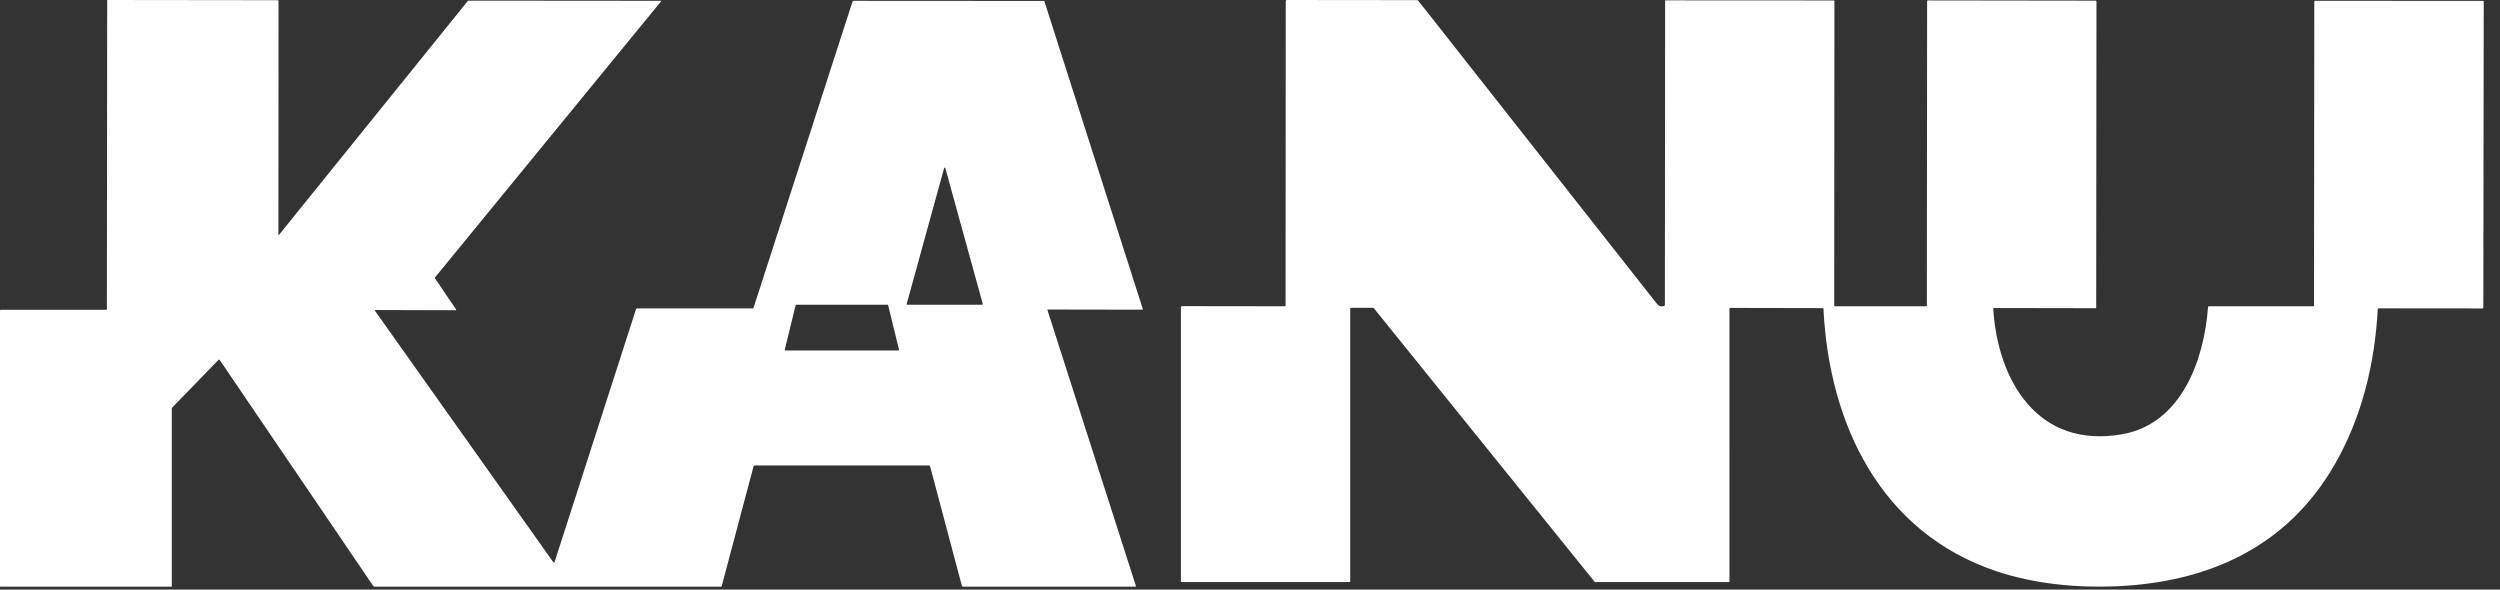
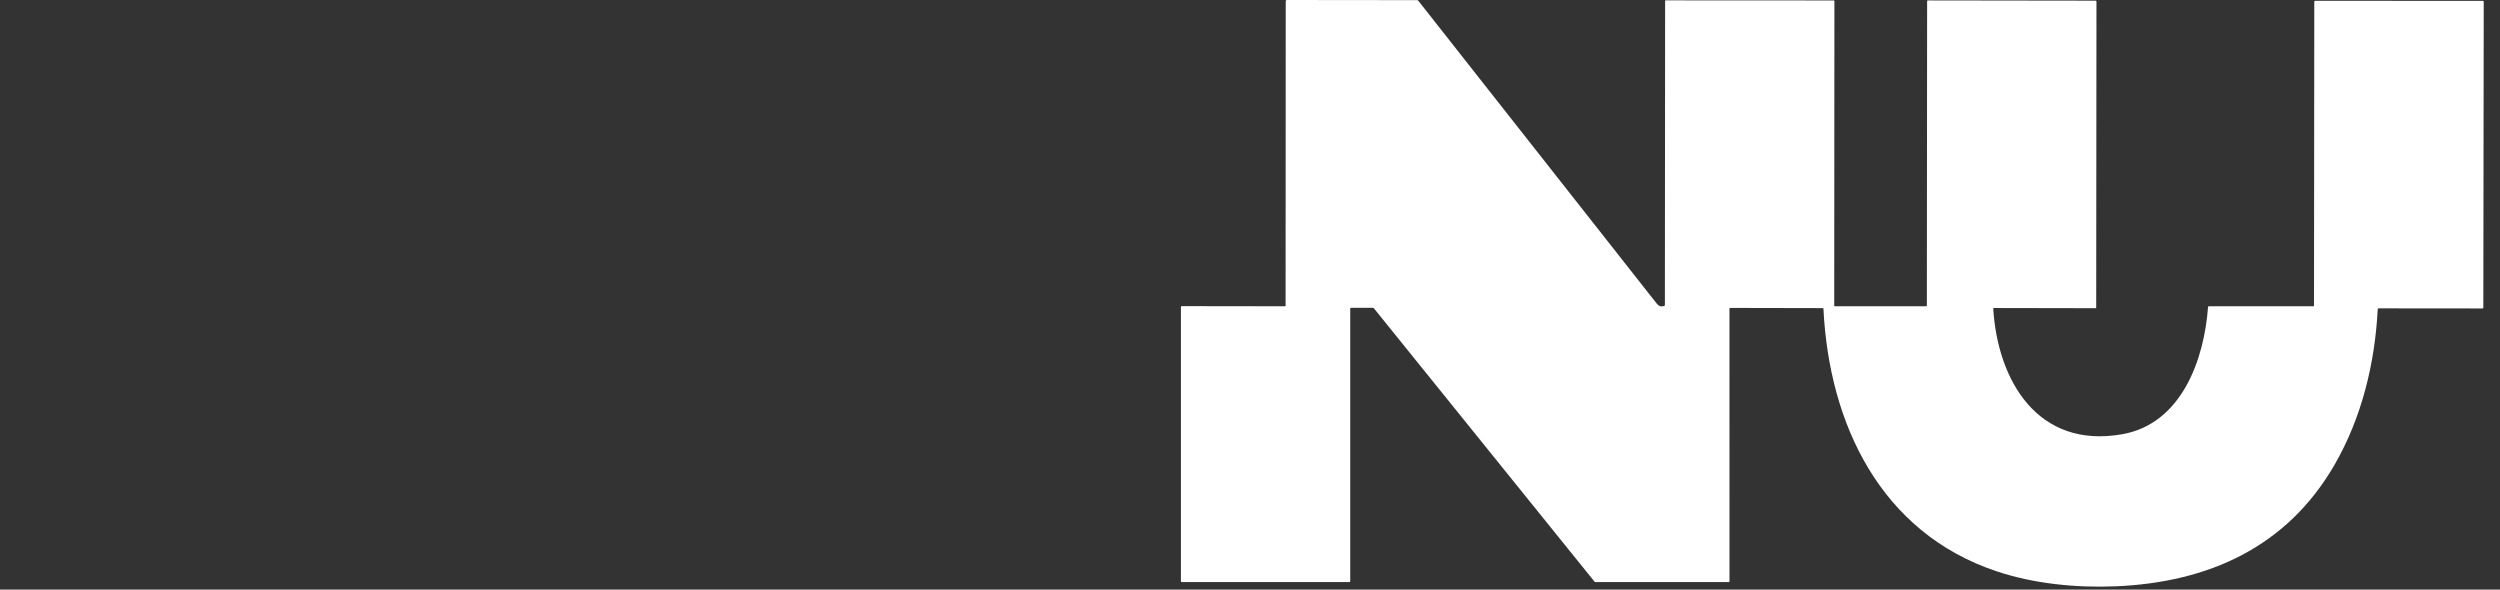
<svg xmlns="http://www.w3.org/2000/svg" width="106px" height="25px" viewBox="0 0 106 25" version="1.1">
  <rect x="0" y="0" width="106" height="25" fill="#333333" stroke="none" />
  <title>Group 2 Copy</title>
  <desc>Created with Sketch.</desc>
  <g id="Page-1" stroke="none" stroke-width="1" fill="none" fill-rule="evenodd">
    <g id="Group-2-Copy">
      <g id="Group" transform="translate(0.646, 0)">
        <path d="M11.681,9.903 C11.661,9.927 11.652,9.923 11.652,9.893 L11.659,0.065 C11.659,0.039 11.646,0.026 11.619,0.026 L4.507,0.017 C4.499,0.017 4.495,0.022 4.495,0.03 L4.481,13.024 C4.481,13.05 4.468,13.062 4.443,13.062 L0.046,13.062 C0.024,13.062 0.013,13.073 0.013,13.095 L0.013,24.699 C0.013,24.71 0.021,24.719 0.032,24.719 L7.178,24.719 C7.188,24.719 7.196,24.711 7.196,24.701 L7.196,17.23 C7.196,17.207 7.204,17.187 7.22,17.17 L9.151,15.167 C9.158,15.16 9.166,15.157 9.175,15.158 C9.184,15.159 9.192,15.164 9.197,15.171 L15.618,24.689 C15.631,24.709 15.65,24.719 15.673,24.719 L30.146,24.719 C30.169,24.719 30.184,24.707 30.19,24.685 L31.521,19.646 C31.526,19.626 31.539,19.616 31.559,19.616 L38.853,19.615 C38.877,19.615 38.893,19.627 38.899,19.652 L40.23,24.69 C40.234,24.707 40.249,24.719 40.267,24.719 L47.476,24.719 C47.485,24.719 47.493,24.714 47.499,24.707 C47.504,24.7 47.505,24.691 47.503,24.682 L43.805,13.07 C43.803,13.065 43.804,13.06 43.807,13.056 C43.81,13.052 43.815,13.05 43.819,13.05 L47.768,13.057 C47.776,13.057 47.784,13.053 47.788,13.047 C47.794,13.04 47.795,13.032 47.792,13.024 L43.683,0.086 C43.677,0.069 43.662,0.057 43.644,0.057 L35.698,0.052 C35.679,0.052 35.662,0.064 35.656,0.082 L31.516,12.982 C31.512,12.996 31.503,13.002 31.488,13.002 L26.65,13.002 C26.626,13.002 26.611,13.014 26.604,13.036 L23.197,23.689 C23.194,23.699 23.186,23.705 23.176,23.707 C23.166,23.708 23.157,23.704 23.151,23.696 L15.692,13.107 C15.687,13.1 15.687,13.091 15.69,13.083 C15.694,13.076 15.702,13.071 15.711,13.071 L19.069,13.081 C19.076,13.081 19.082,13.077 19.085,13.071 C19.089,13.065 19.088,13.058 19.085,13.052 L18.206,11.746 C18.194,11.729 18.195,11.706 18.208,11.69 L27.651,0.074 C27.655,0.069 27.656,0.064 27.653,0.059 C27.651,0.054 27.646,0.051 27.64,0.051 L19.618,0.044 C19.596,0.044 19.575,0.054 19.561,0.071 L11.681,9.903" id="Path" />
        <path d="M53.91,13.004 L49.553,12.998 C49.543,12.998 49.533,13.002 49.526,13.009 C49.519,13.016 49.515,13.026 49.515,13.036 L49.514,24.617 C49.514,24.642 49.527,24.654 49.551,24.654 L56.641,24.654 C56.665,24.654 56.678,24.642 56.678,24.617 L56.678,13.105 C56.678,13.081 56.69,13.07 56.713,13.07 L57.64,13.069 C57.654,13.069 57.668,13.075 57.676,13.086 L67.019,24.642 C67.025,24.65 67.034,24.654 67.044,24.654 L72.698,24.654 C72.705,24.654 72.711,24.651 72.715,24.647 C72.72,24.642 72.722,24.636 72.722,24.63 L72.722,13.103 C72.722,13.087 72.734,13.074 72.75,13.074 L76.67,13.081 C76.684,13.081 76.696,13.093 76.697,13.108 C76.935,17.967 79.108,22.55 84.006,24.192 C85.601,24.726 87.39,24.902 89.075,24.831 C92.978,24.665 96.305,23.182 98.321,19.698 C99.473,17.705 100.028,15.418 100.148,13.125 C100.149,13.103 100.16,13.092 100.182,13.092 L104.576,13.095 C104.603,13.095 104.616,13.082 104.616,13.055 L104.632,0.139 C104.632,0.116 104.621,0.104 104.597,0.104 L97.502,0.102 C97.476,0.102 97.464,0.115 97.464,0.14 L97.452,12.969 C97.452,12.991 97.441,13.002 97.418,13.002 L93.007,13.002 C92.983,13.002 92.971,13.014 92.969,13.037 C92.807,15.242 91.857,17.966 89.335,18.409 C85.773,19.034 84.068,16.158 83.881,13.095 C83.88,13.084 83.886,13.078 83.897,13.078 L88.219,13.086 C88.229,13.086 88.237,13.077 88.237,13.067 L88.249,0.133 C88.249,0.109 88.236,0.096 88.212,0.096 L81.113,0.086 C81.097,0.086 81.084,0.099 81.084,0.115 L81.073,12.969 C81.073,12.991 81.062,13.002 81.04,13.002 L77.173,13.002 C77.168,13.002 77.163,13 77.16,12.997 C77.156,12.994 77.154,12.989 77.154,12.984 L77.161,0.104 C77.161,0.095 77.153,0.087 77.143,0.087 L70.018,0.083 C70.007,0.083 69.999,0.091 69.999,0.102 L69.99,12.948 C69.99,12.971 69.978,12.986 69.955,12.993 C69.819,13.031 69.731,13 69.64,12.884 C66.283,8.627 62.922,4.365 59.557,0.099 C59.545,0.083 59.527,0.074 59.507,0.074 L53.999,0.068 C53.971,0.068 53.949,0.091 53.949,0.119 L53.943,12.971 C53.943,12.993 53.932,13.004 53.91,13.004" id="Path" />
-         <path d="M38.107,12.972 C38.105,12.979 38.106,12.987 38.111,12.993 C38.115,12.999 38.122,13.002 38.13,13.002 L41.194,13.002 C41.201,13.002 41.208,12.999 41.213,12.993 C41.217,12.987 41.218,12.979 41.217,12.972 L39.685,7.17 C39.682,7.159 39.673,7.152 39.662,7.152 C39.651,7.152 39.641,7.159 39.638,7.17 L38.107,12.972" id="Path" />
+         <path d="M38.107,12.972 C38.105,12.979 38.106,12.987 38.111,12.993 C38.115,12.999 38.122,13.002 38.13,13.002 L41.194,13.002 C41.201,13.002 41.208,12.999 41.213,12.993 C41.217,12.987 41.218,12.979 41.217,12.972 C39.682,7.159 39.673,7.152 39.662,7.152 C39.651,7.152 39.641,7.159 39.638,7.17 L38.107,12.972" id="Path" />
        <path d="M37.595,14.84 C37.603,14.84 37.61,14.836 37.615,14.83 C37.62,14.824 37.621,14.815 37.619,14.807 L37.161,13.07 C37.158,13.059 37.148,13.051 37.136,13.051 L33.282,13.051 C33.271,13.051 33.261,13.059 33.258,13.07 L32.798,14.807 C32.796,14.815 32.798,14.824 32.802,14.83 C32.807,14.836 32.815,14.84 32.823,14.84 L37.595,14.84" id="Path" />
      </g>
-       <path d="M11.832,9.955 L19.824,0.054 C19.839,0.037 19.859,0.027 19.882,0.027 L28.018,0.034 C28.023,0.034 28.028,0.037 28.031,0.042 C28.033,0.047 28.033,0.053 28.029,0.057 L18.452,11.754 C18.439,11.77 18.438,11.793 18.45,11.81 L19.341,13.126 C19.345,13.132 19.345,13.139 19.342,13.145 C19.338,13.151 19.332,13.155 19.325,13.155 L15.919,13.145 C15.911,13.145 15.903,13.15 15.899,13.157 C15.895,13.165 15.896,13.174 15.901,13.181 L23.465,23.844 C23.471,23.852 23.481,23.856 23.49,23.855 C23.5,23.854 23.508,23.847 23.512,23.837 L26.967,13.11 C26.974,13.087 26.989,13.076 27.013,13.076 L31.92,13.076 C31.934,13.076 31.944,13.069 31.948,13.056 L36.147,0.065 C36.153,0.047 36.17,0.035 36.189,0.035 L44.247,0.04 C44.265,0.04 44.281,0.052 44.287,0.069 L48.454,13.098 C48.457,13.106 48.456,13.114 48.45,13.121 C48.445,13.127 48.438,13.131 48.429,13.131 L44.425,13.124 C44.42,13.124 44.416,13.126 44.413,13.13 C44.41,13.134 44.409,13.139 44.411,13.144 L48.16,24.837 C48.163,24.846 48.162,24.855 48.156,24.862 C48.151,24.87 48.143,24.874 48.134,24.874 L40.822,24.874 C40.805,24.874 40.789,24.862 40.785,24.845 L39.436,19.772 C39.429,19.747 39.413,19.735 39.388,19.735 L31.992,19.736 C31.971,19.736 31.958,19.746 31.953,19.765 L30.603,24.84 C30.597,24.863 30.582,24.874 30.558,24.874 L15.882,24.874 C15.858,24.874 15.839,24.864 15.825,24.844 L9.313,15.26 C9.308,15.252 9.3,15.247 9.292,15.247 C9.283,15.246 9.274,15.249 9.267,15.255 L7.309,17.272 C7.293,17.289 7.284,17.31 7.284,17.333 L7.284,24.856 C7.284,24.866 7.276,24.874 7.266,24.874 L0.019,24.874 C0.008,24.874 4.59062917e-15,24.865 4.59062917e-15,24.854 L4.59062917e-15,13.169 C4.59062917e-15,13.147 0.011,13.136 0.033,13.136 L4.492,13.136 C4.518,13.136 4.531,13.123 4.531,13.098 L4.545,0.013 C4.545,0.004 4.549,0 4.558,0 L11.77,0.009 C11.797,0.009 11.81,0.022 11.81,0.048 L11.804,9.945 C11.803,9.975 11.813,9.979 11.832,9.955 Z M38.442,12.891 C38.44,12.899 38.442,12.906 38.446,12.912 C38.451,12.918 38.458,12.921 38.466,12.921 L41.647,12.921 C41.655,12.921 41.662,12.918 41.667,12.912 C41.671,12.906 41.673,12.899 41.671,12.891 L40.081,7.125 C40.078,7.114 40.068,7.107 40.057,7.107 C40.045,7.107 40.035,7.114 40.032,7.125 L38.442,12.891 Z M38.093,14.86 C38.101,14.86 38.108,14.855 38.113,14.848 C38.118,14.841 38.12,14.832 38.117,14.824 L37.657,12.942 C37.654,12.93 37.644,12.922 37.632,12.921 L33.76,12.921 C33.749,12.922 33.738,12.93 33.735,12.942 L33.274,14.824 C33.272,14.832 33.273,14.841 33.278,14.848 C33.283,14.855 33.29,14.86 33.299,14.86 L38.093,14.86 Z" id="Shape" fill="#FFFFFF" fill-rule="nonzero" />
      <path d="M54.509,12.953 L54.515,0.051 C54.515,0.023 54.537,0 54.565,0 L60.086,0.006 C60.105,0.006 60.124,0.015 60.136,0.031 C63.508,4.314 66.876,8.592 70.241,12.866 C70.332,12.983 70.42,13.014 70.557,12.975 C70.58,12.968 70.591,12.954 70.591,12.93 L70.601,0.034 C70.601,0.024 70.609,0.015 70.619,0.015 L77.76,0.019 C77.77,0.019 77.779,0.027 77.779,0.037 L77.771,12.966 C77.771,12.971 77.773,12.976 77.777,12.979 C77.78,12.983 77.785,12.985 77.79,12.985 L81.666,12.985 C81.688,12.985 81.699,12.973 81.699,12.951 L81.71,0.047 C81.71,0.031 81.723,0.018 81.739,0.018 L88.853,0.028 C88.878,0.028 88.89,0.041 88.89,0.066 L88.879,13.049 C88.879,13.06 88.87,13.068 88.86,13.068 L84.529,13.06 C84.518,13.06 84.512,13.066 84.513,13.078 C84.701,16.152 86.409,19.04 89.979,18.412 C92.507,17.968 93.459,15.233 93.621,13.02 C93.623,12.996 93.635,12.985 93.659,12.985 L98.08,12.985 C98.103,12.985 98.114,12.973 98.114,12.951 L98.126,0.072 C98.126,0.047 98.138,0.034 98.164,0.034 L105.275,0.037 C105.298,0.037 105.31,0.048 105.31,0.072 L105.293,13.038 C105.293,13.064 105.28,13.078 105.254,13.078 L100.85,13.074 C100.828,13.074 100.816,13.085 100.816,13.107 C100.696,15.41 100.14,17.706 98.985,19.706 C96.965,23.204 93.63,24.692 89.718,24.859 C88.03,24.93 86.236,24.754 84.638,24.217 C79.73,22.569 77.552,17.968 77.314,13.09 C77.313,13.075 77.301,13.064 77.286,13.064 L73.358,13.056 C73.342,13.056 73.329,13.069 73.329,13.085 L73.33,24.657 C73.33,24.664 73.327,24.67 73.323,24.674 C73.318,24.679 73.312,24.681 73.306,24.681 L67.639,24.681 C67.629,24.681 67.62,24.677 67.614,24.67 L58.251,13.069 C58.242,13.058 58.229,13.052 58.214,13.051 L57.285,13.052 C57.262,13.052 57.25,13.064 57.25,13.087 L57.25,24.644 C57.25,24.669 57.238,24.681 57.213,24.681 L50.108,24.681 C50.083,24.681 50.071,24.669 50.071,24.644 L50.071,13.018 C50.071,13.008 50.075,12.999 50.082,12.992 C50.09,12.984 50.099,12.98 50.109,12.98 L54.476,12.986 C54.498,12.986 54.509,12.975 54.509,12.953 Z" id="Path" fill="#FFFFFF" fill-rule="nonzero" />
    </g>
  </g>
</svg>